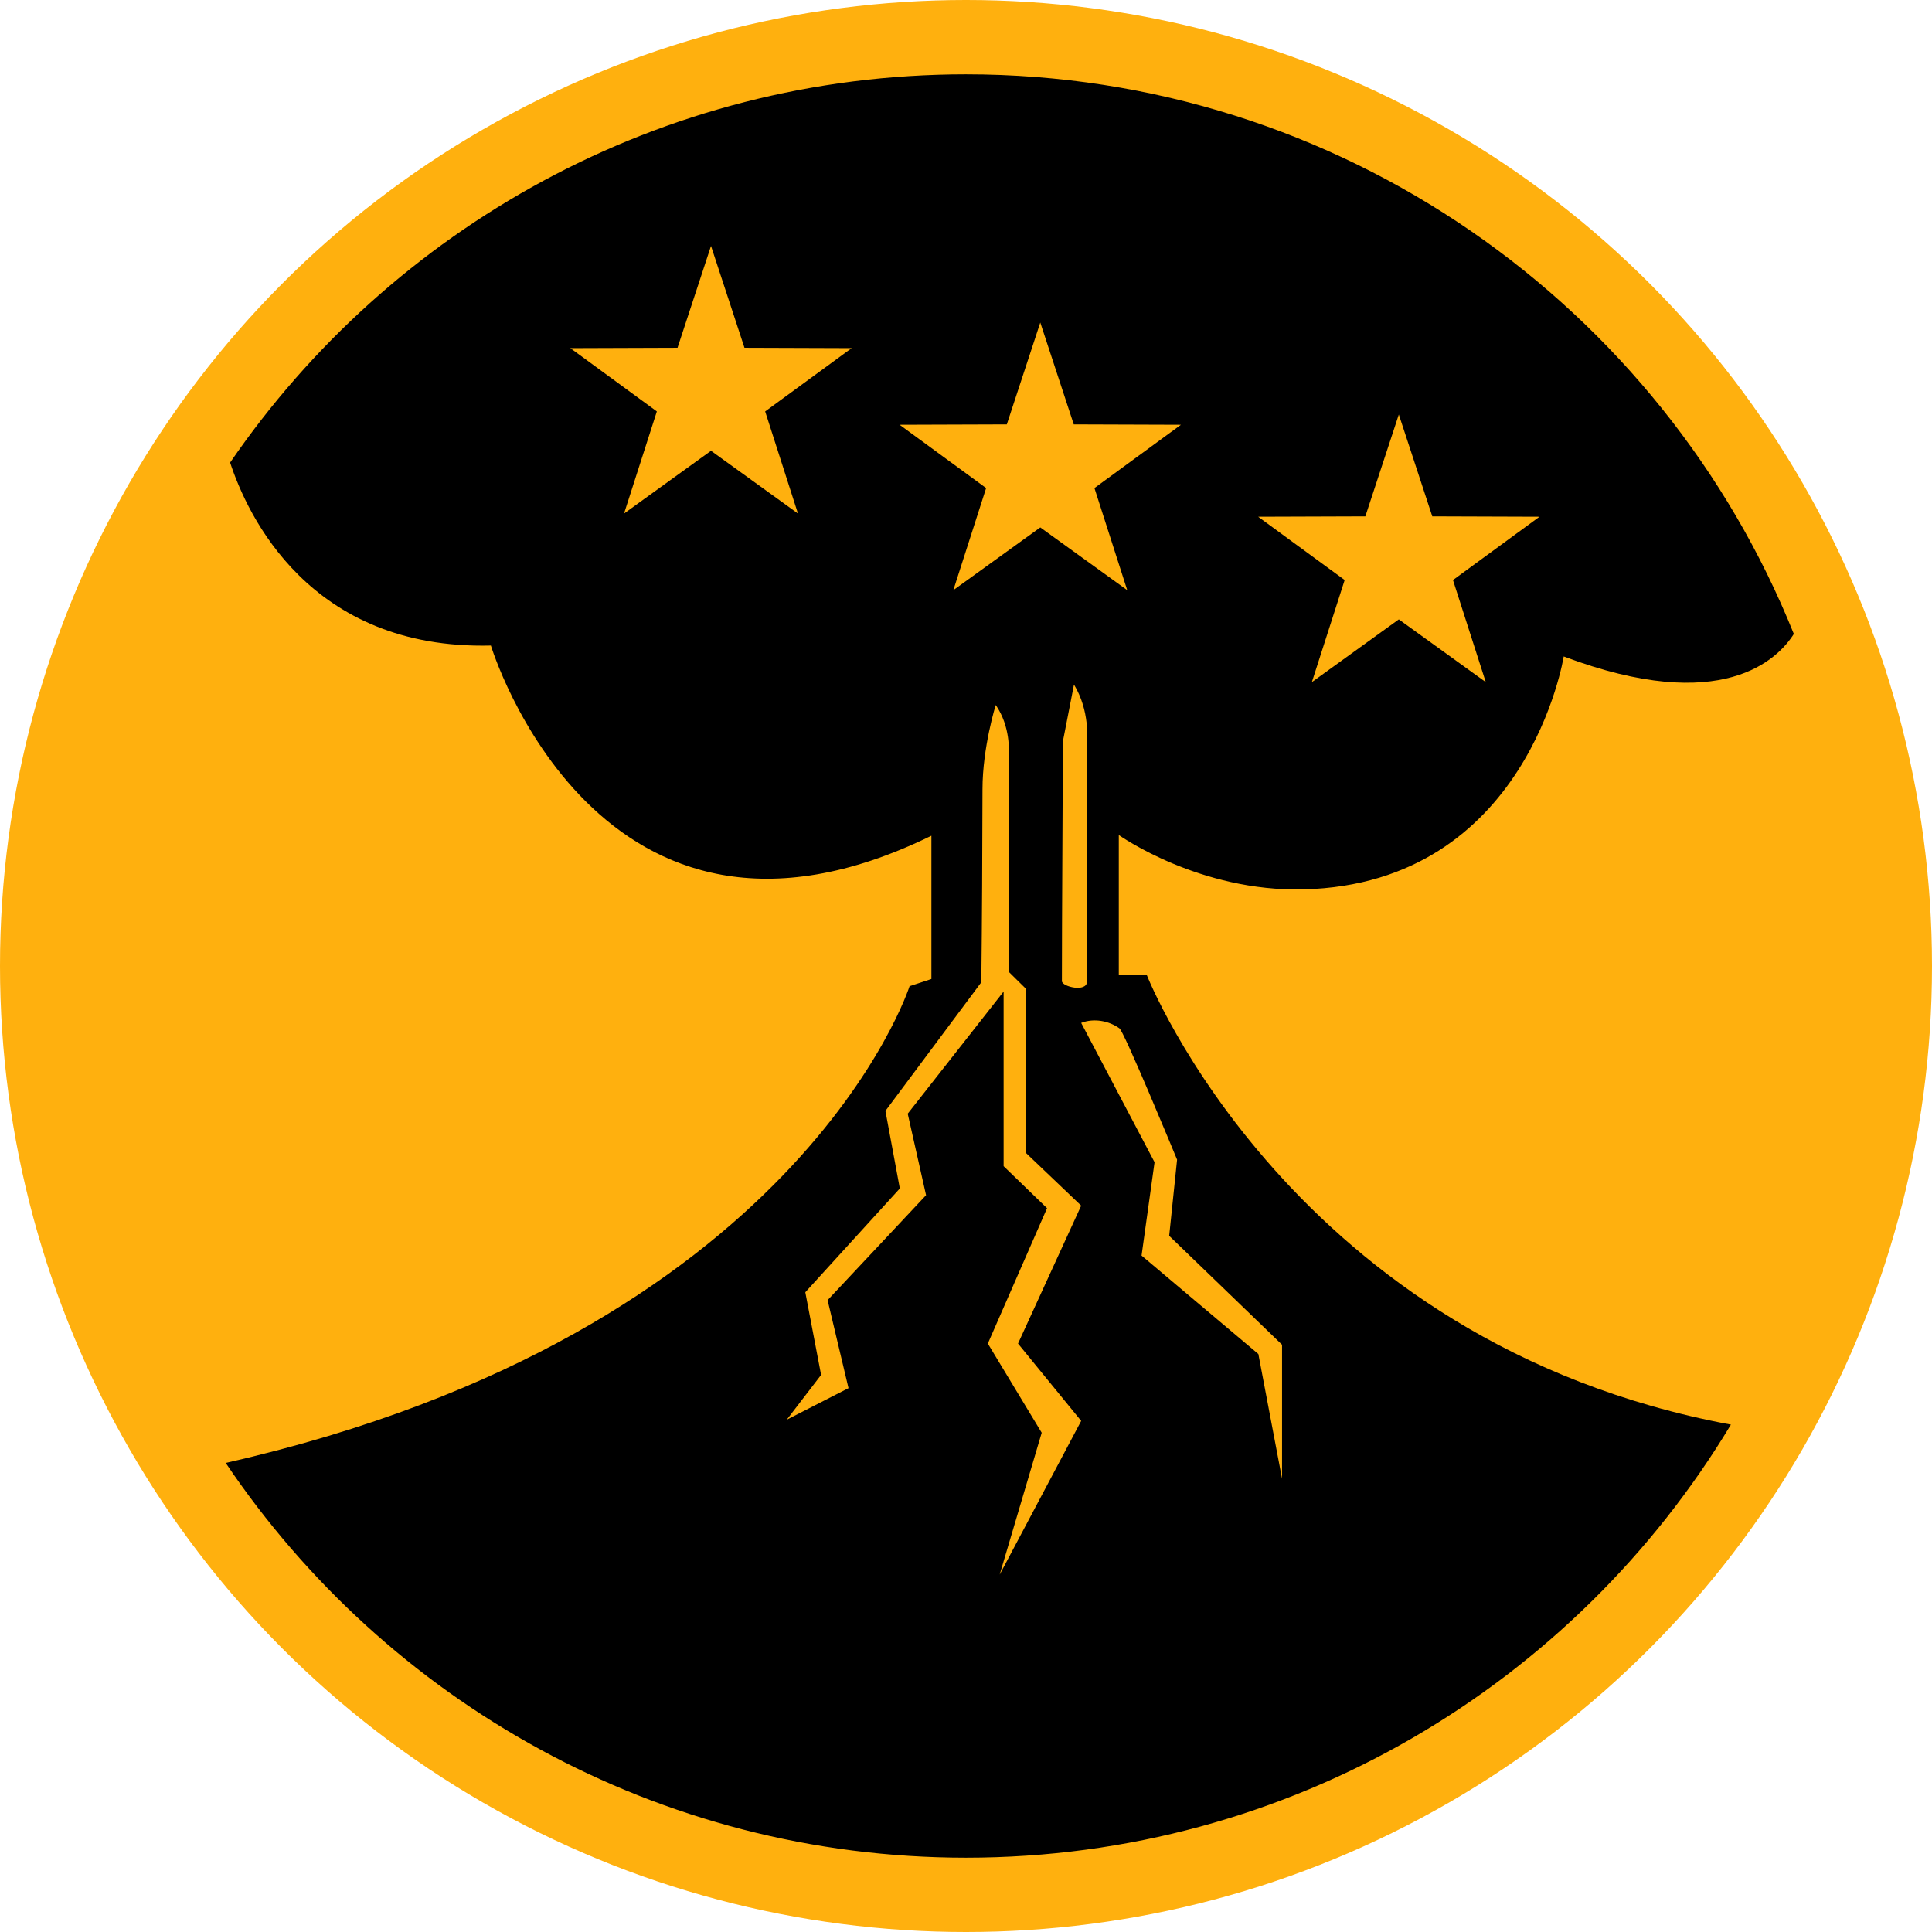
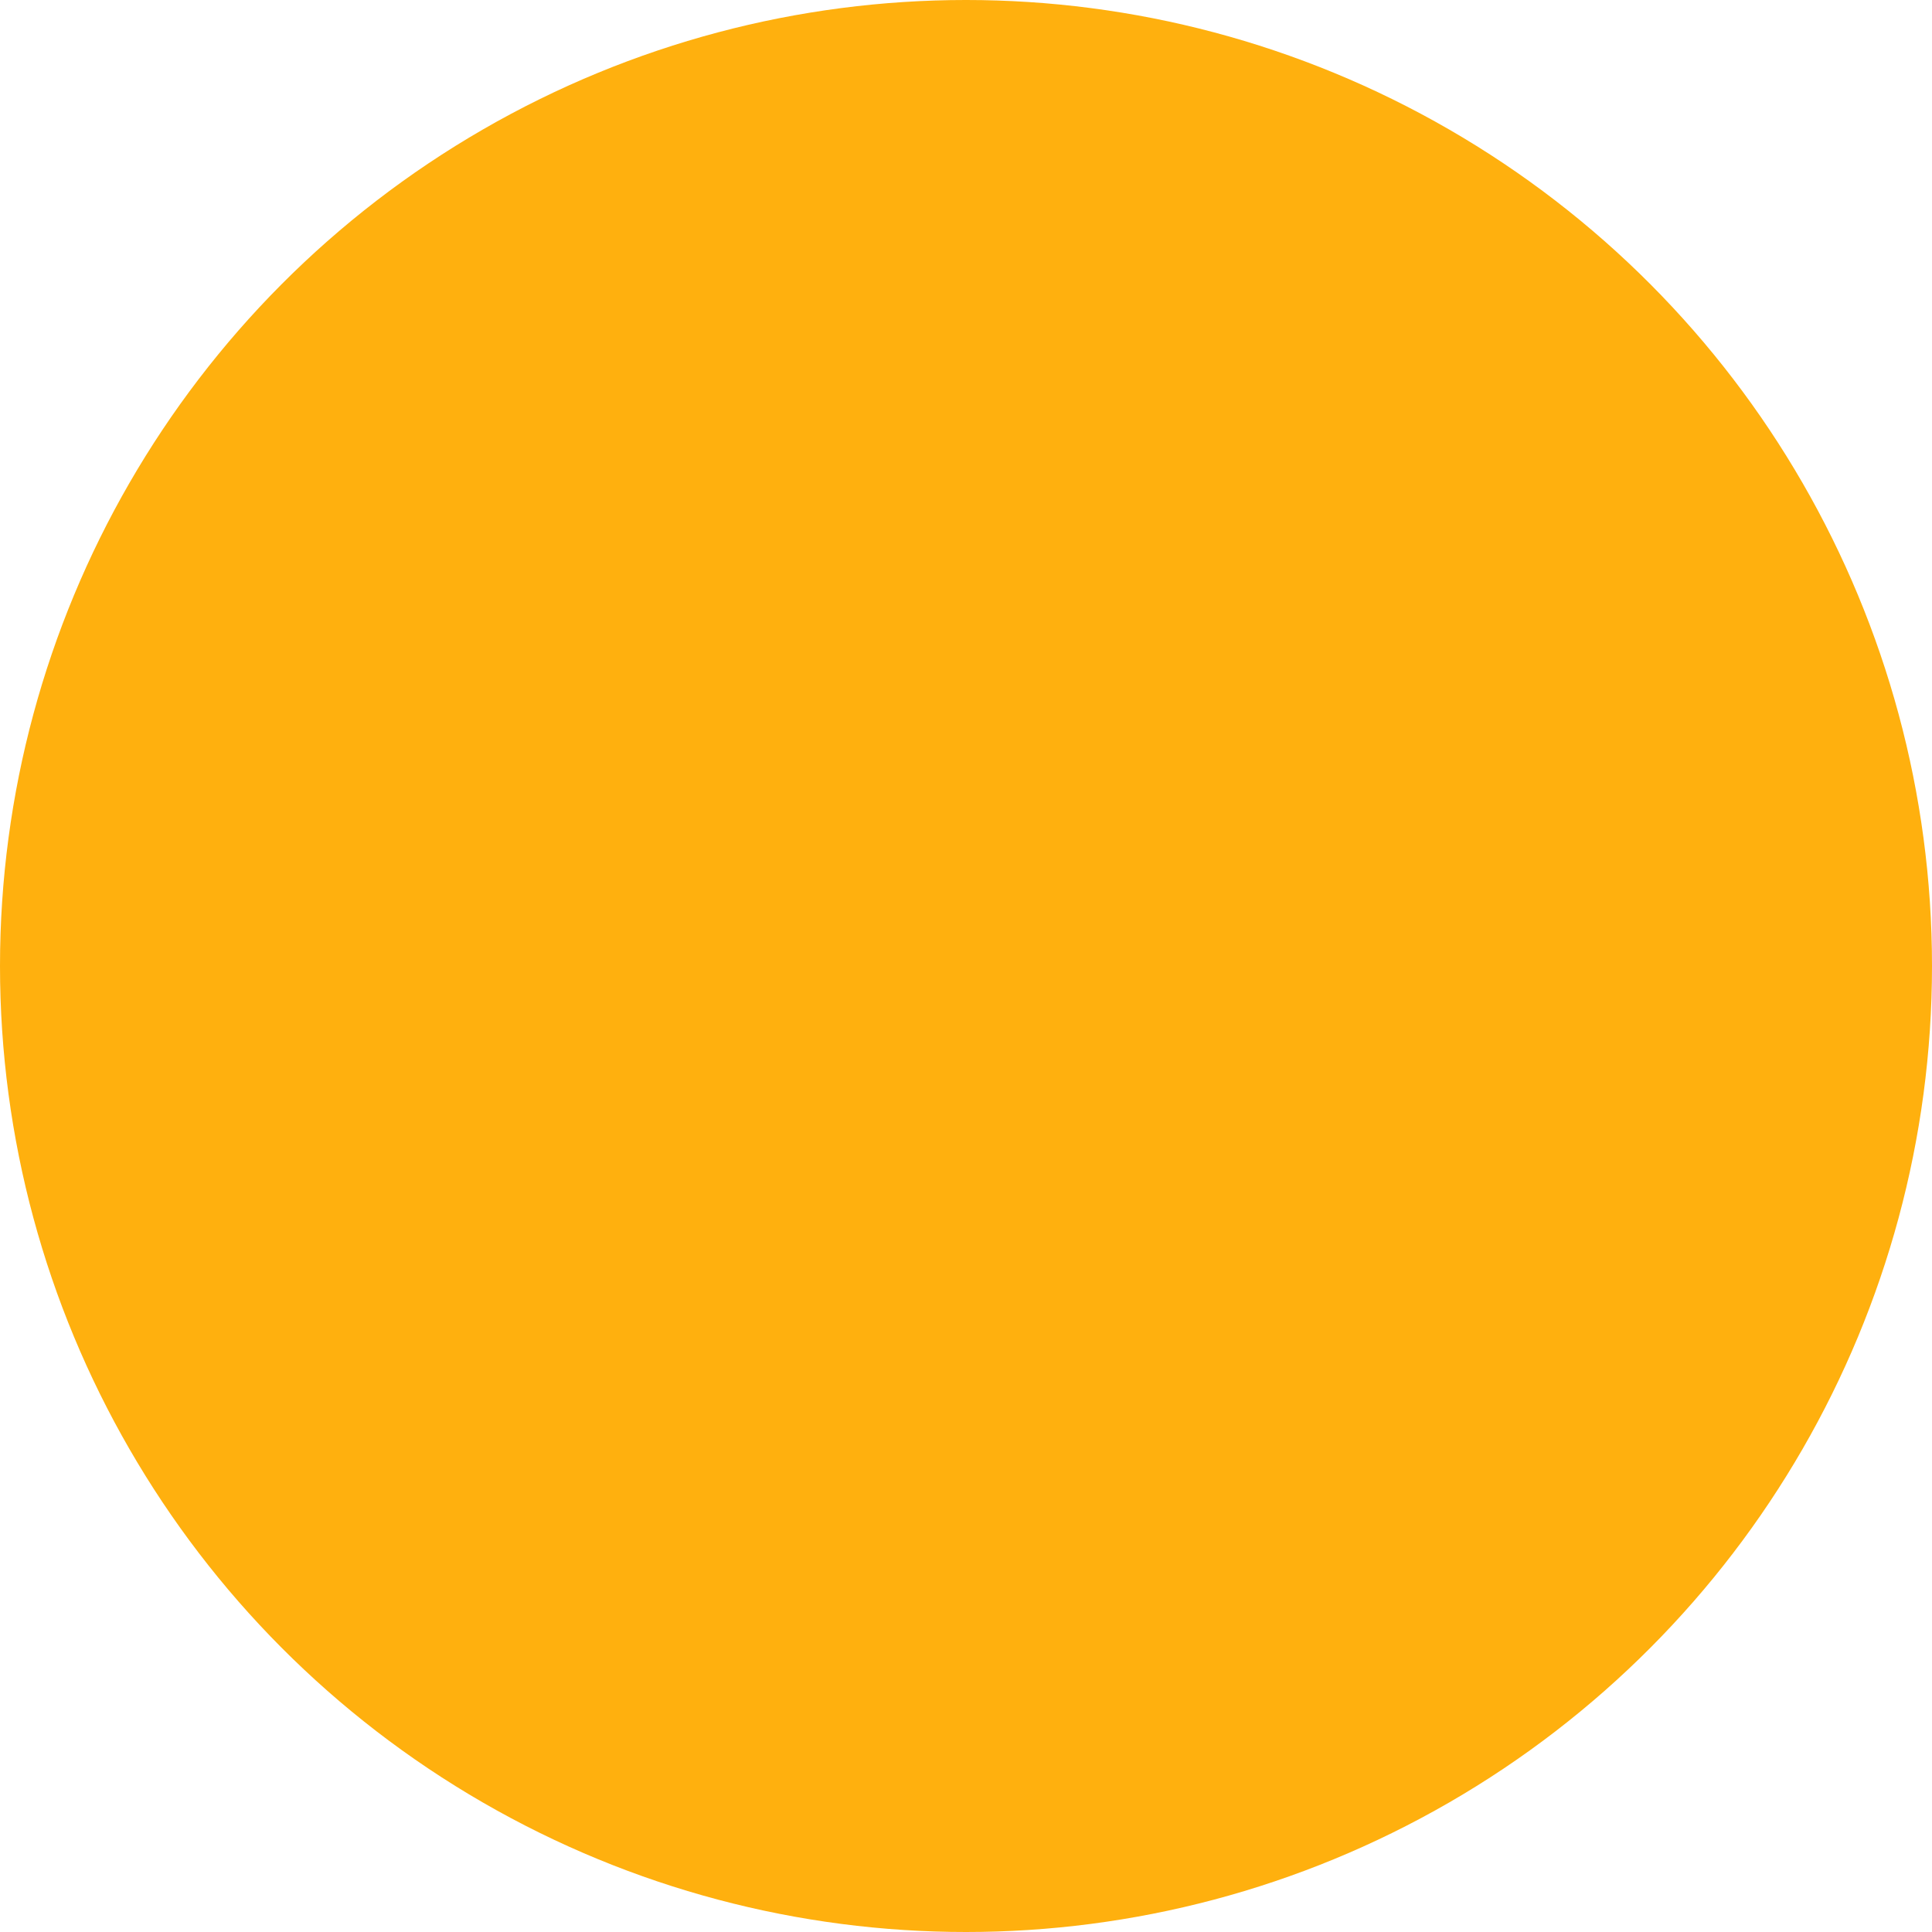
<svg xmlns="http://www.w3.org/2000/svg" xmlns:xlink="http://www.w3.org/1999/xlink" width="260" height="260">
  <circle cx="130" cy="130" r="130" fill="#ffb00e" stroke="none" />
-   <path d="M 130,10 C 88.897,10 52.598,30.714 30.969,62.25 C 33.26,69.234 41.595,87.467 66.062,86.875 C 66.062,86.875 80.479,134.413 125.344,112.469 L 125.344,131.75 L 122.406,132.719 C 122.406,132.719 107.467,179.383 30.375,196.875 C 51.93,228.902 88.519,250 130,250 C 173.68,250 211.948,226.636 232.938,191.719 C 173.794,180.712 154.344,131.25 154.344,131.25 L 150.562,131.25 L 150.562,112.375 C 150.745,112.497 161.457,120.043 175.438,119.688 C 205.601,118.919 210.438,88.344 210.438,88.344 C 231.842,96.395 239.303,88.64 241.406,85.312 C 223.673,41.179 180.451,10 130,10 z M 144.531,92.125 C 146.687,95.661 146.281,99.562 146.281,99.562 C 146.281,99.562 146.281,123.93 146.281,132.094 C 146.281,133.585 142.906,132.793 142.906,132.031 C 142.906,123.385 143.016,108.46 143.031,99.797 C 143.031,99.835 144.531,92.125 144.531,92.125 z M 134,94.875 C 136.033,97.792 135.75,101.25 135.75,101.25 L 135.75,130.781 L 138.062,133.062 L 138.062,155.156 L 145.5,162.25 L 137,180.812 L 145.5,191.219 L 134.531,211.906 L 140.188,192.812 L 132.938,180.812 L 140.906,162.594 L 135.062,156.938 L 135.062,133.438 L 122.156,149.875 L 124.625,160.844 L 111.375,174.969 L 114.188,186.812 L 105.875,191.062 L 110.5,185.031 L 108.375,173.906 L 121.094,159.938 L 119.156,149.5 L 132.062,132.188 C 132.162,123.526 132.199,114.881 132.219,106.219 C 132.219,100.562 134,94.875 134,94.875 z M 150.625,138.375 C 151.111,138.375 158.406,156.062 158.406,156.062 L 157.344,166.312 L 172.531,180.969 L 172.531,199 L 169.344,182.219 L 153.625,168.969 L 155.375,156.406 L 145.5,137.656 C 147.237,136.975 149.271,137.4 150.625,138.375 z " fill="#000" />
-   <path d="M -53.448,6.549 L -48.766,20.796 L -33.769,20.847 L -45.872,29.703 L -41.286,43.982 L -53.448,35.208 L -65.611,43.982 L -61.025,29.703 L -73.128,20.847 L -58.131,20.796 L -53.448,6.549 z " transform="matrix(0.962,0,0,0.962,147.101,26.796)" fill="#ffb00e" id="path2171" />
  <use transform="translate(44.313,10.312)" xlink:href="#path2171" />
  <use transform="translate(92.563,22.688)" xlink:href="#path2171" />
</svg>